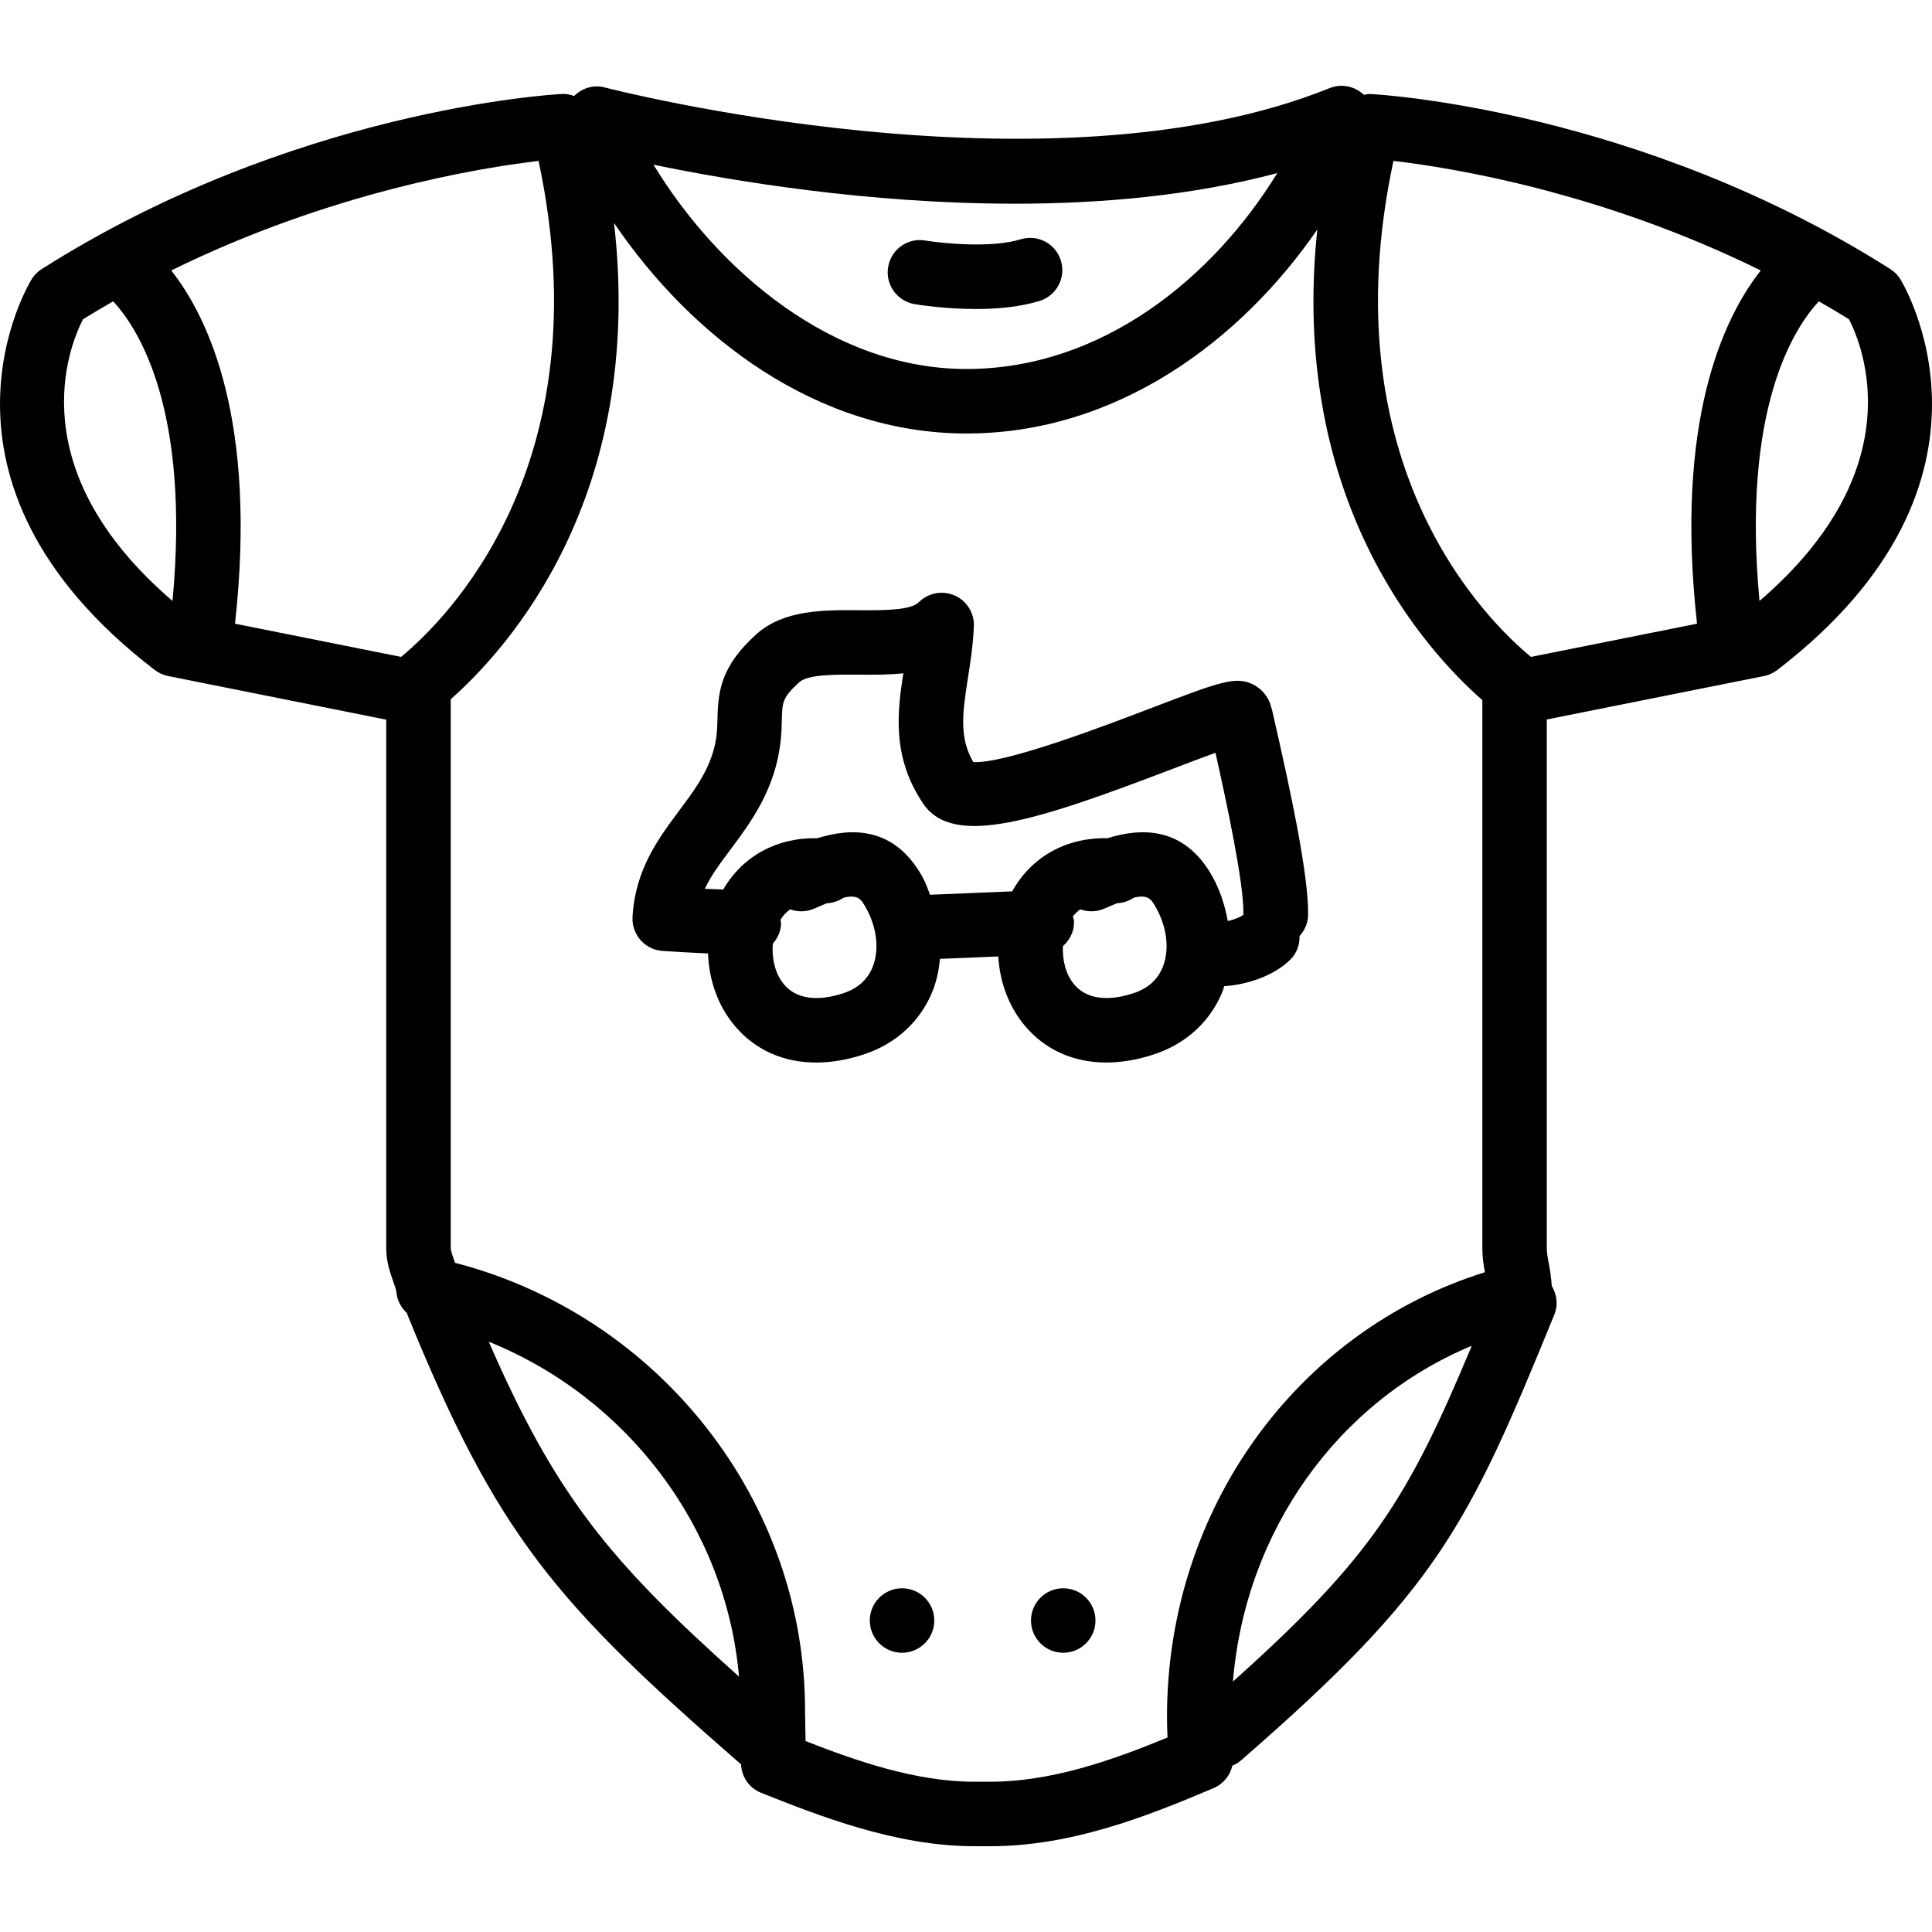
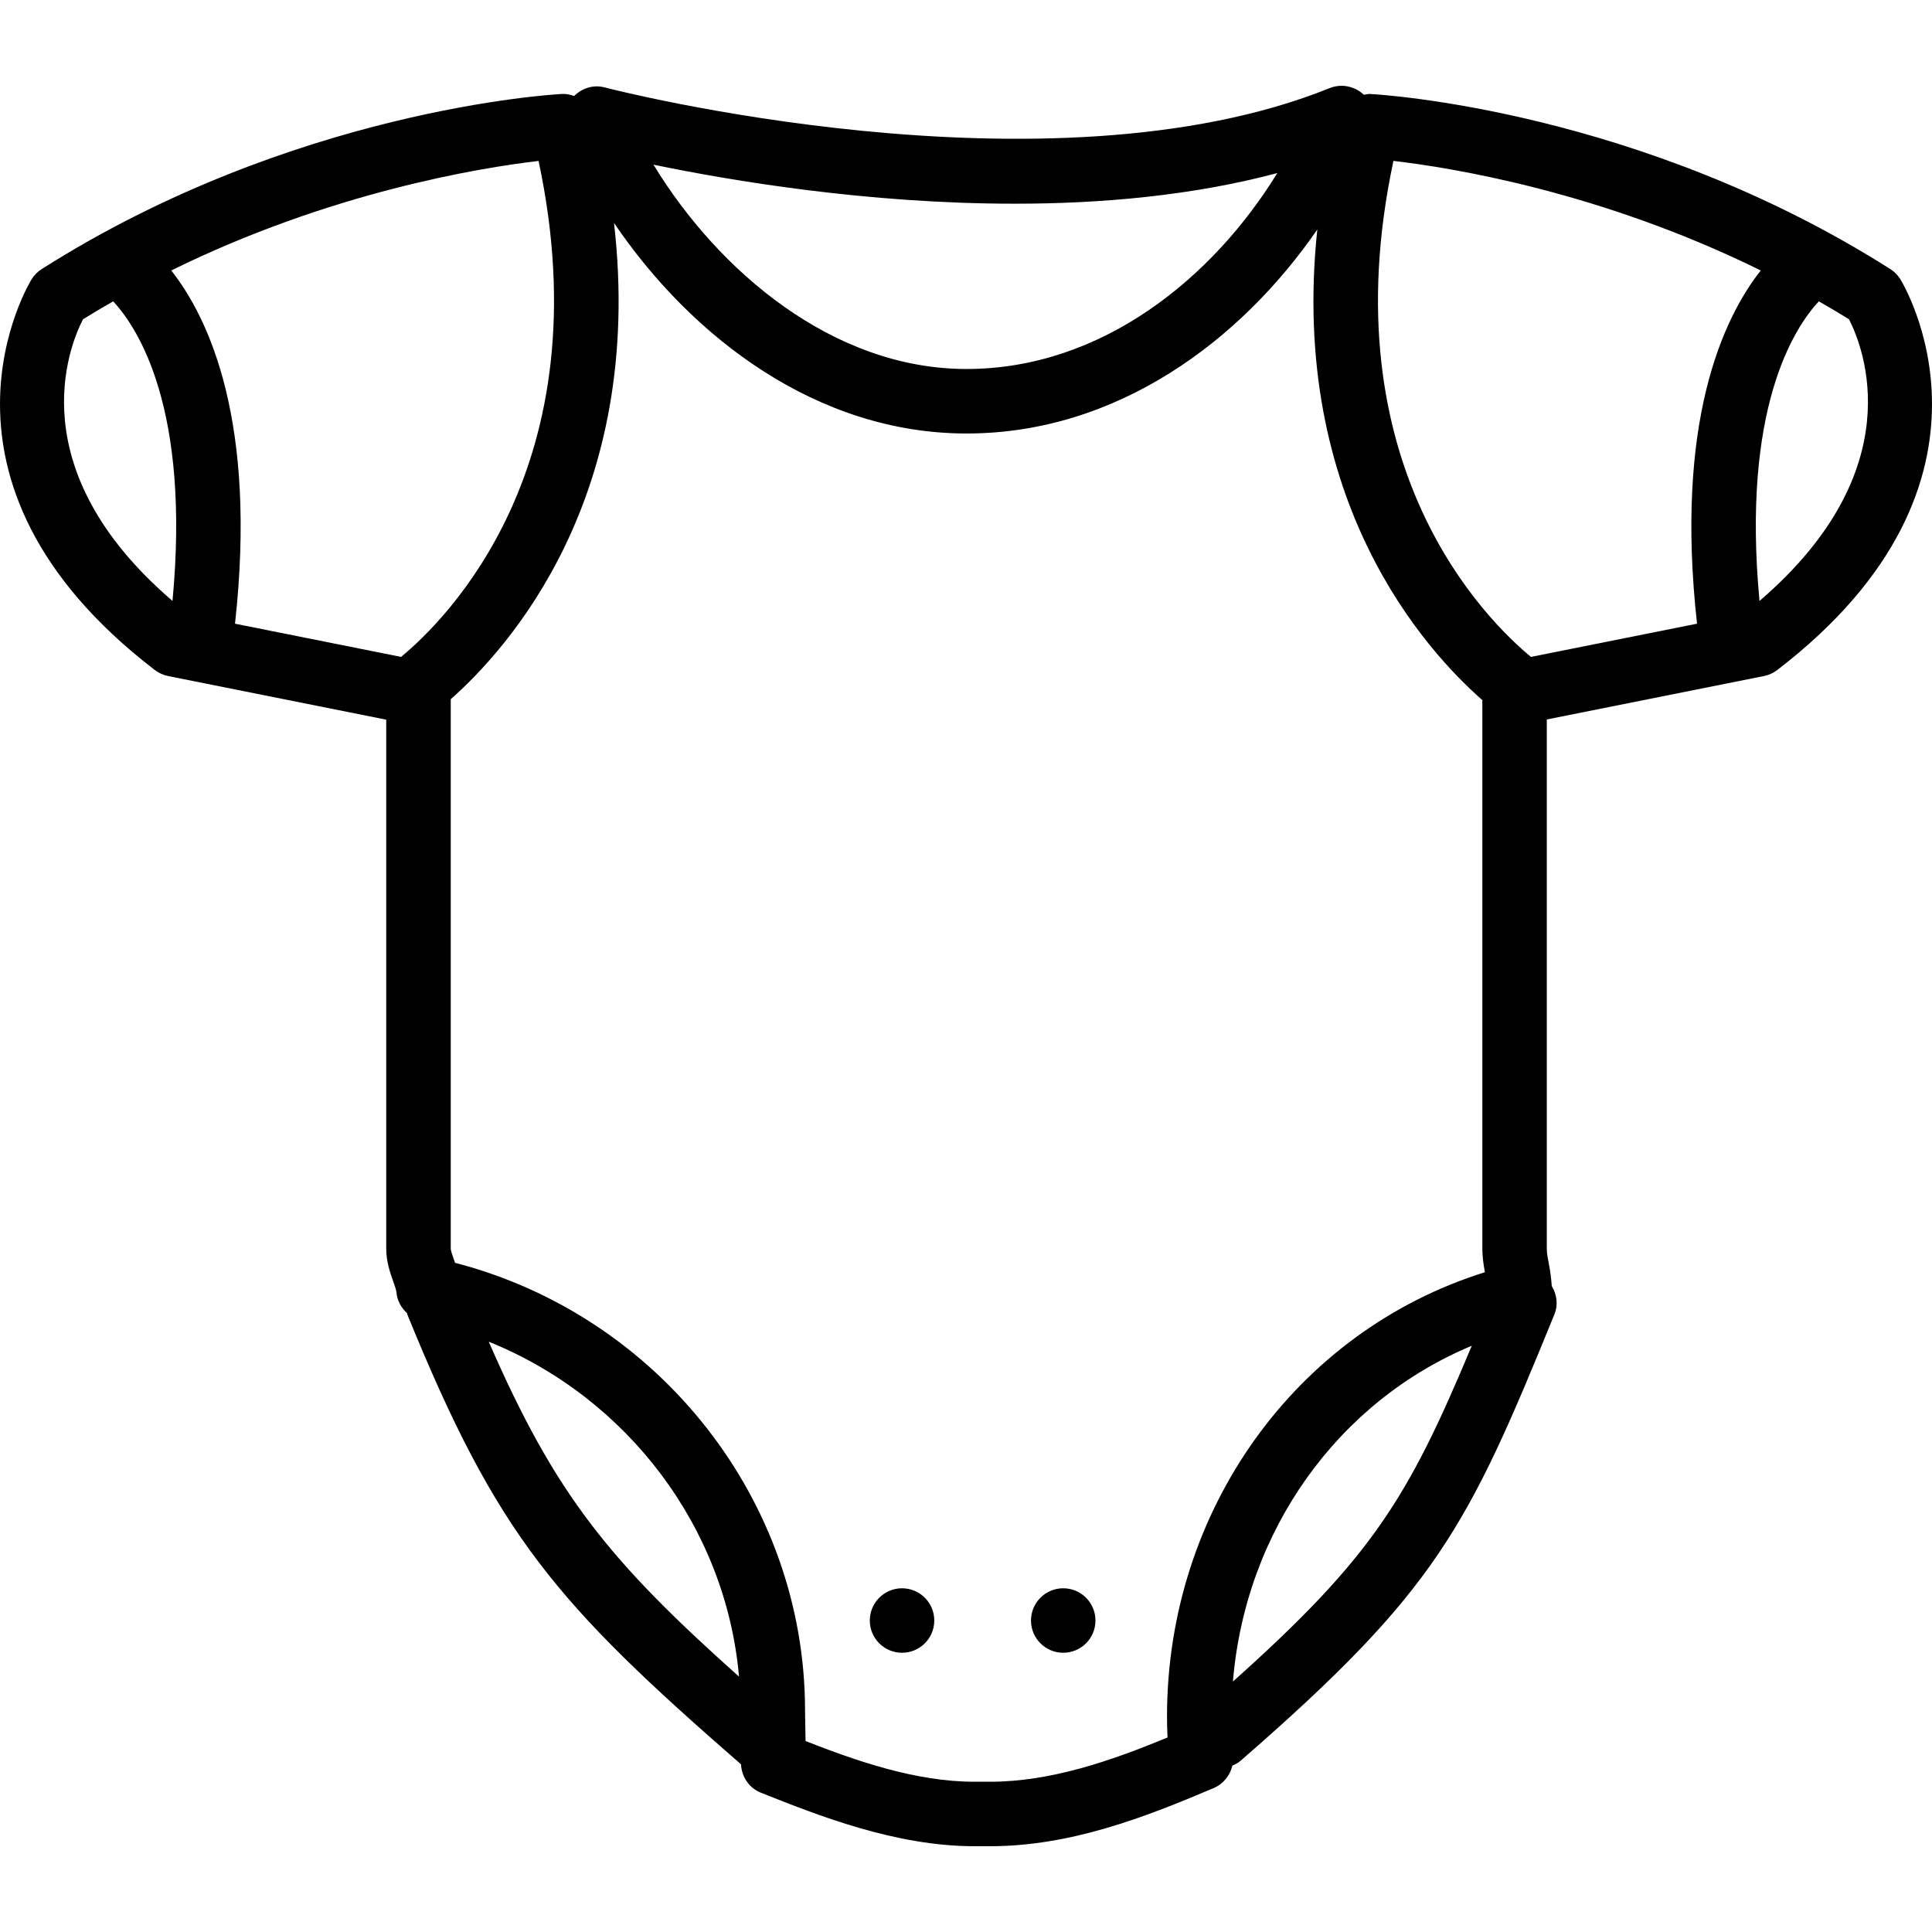
<svg xmlns="http://www.w3.org/2000/svg" version="1.1" id="Capa_1" x="0px" y="0px" viewBox="0 0 59.93 59.93" style="enable-background:new 0 0 59.93 59.93;" xml:space="preserve">
  <g>
-     <path d="M28.371,9.434c0.141,0.023,0.947,0.151,1.898,0.151c0.648,0,1.363-0.059,1.981-0.251c0.527-0.164,0.822-0.724,0.658-1.251   c-0.163-0.527-0.717-0.823-1.252-0.659C30.75,7.705,29.215,7.546,28.7,7.461c-0.546-0.094-1.06,0.278-1.15,0.822   C27.458,8.827,27.826,9.342,28.371,9.434z" />
    <path d="M58.942,8.651c-0.078-0.123-0.183-0.227-0.306-0.305C50.86,3.41,42.838,2.933,42.5,2.915   c-0.065-0.003-0.128,0.015-0.193,0.025c-0.276-0.262-0.688-0.357-1.061-0.207c-8.755,3.532-22.355,0.014-22.492-0.022   c-0.354-0.093-0.702,0.028-0.945,0.267c-0.123-0.045-0.25-0.072-0.379-0.063C17.092,2.933,9.071,3.41,1.293,8.347   C1.17,8.425,1.066,8.529,0.988,8.651c-0.04,0.062-3.865,6.241,3.813,12.132c0.121,0.093,0.263,0.157,0.412,0.187l6.768,1.354   v16.413c0,0.399,0.12,0.738,0.216,1.011c0.042,0.119,0.095,0.268,0.1,0.332c0.02,0.261,0.147,0.487,0.33,0.655   c0.005,0.013,0.002,0.026,0.007,0.038c2.793,6.858,4.592,8.939,10.352,13.956c0.02,0.386,0.249,0.734,0.616,0.88   c1.759,0.7,4.167,1.66,6.622,1.66h0.485c2.491,0,4.793-0.891,6.937-1.803c0.3-0.128,0.511-0.391,0.582-0.697   c0.089-0.039,0.178-0.083,0.255-0.151c6.088-5.293,7.043-7.24,9.734-13.846c0.124-0.303,0.073-0.622-0.082-0.882   c-0.016-0.234-0.047-0.461-0.086-0.666c-0.031-0.167-0.068-0.333-0.068-0.487V22.318l6.736-1.347   c0.149-0.03,0.291-0.094,0.412-0.187C62.807,14.893,58.982,8.713,58.942,8.651z M31.48,6.319c2.707,0,5.526-0.254,8.141-0.95   c-1.986,3.234-5.426,6.077-9.641,6.077c-4.148,0-7.705-3.046-9.71-6.338C22.672,5.606,26.912,6.319,31.48,6.319z M5.351,18.641   C0.6,14.565,2.133,10.76,2.575,9.903C2.886,9.71,3.198,9.527,3.51,9.348C4.289,10.182,5.909,12.693,5.351,18.641z M12.441,20.377   l-5.151-1.03C7.982,13.075,6.482,9.874,5.312,8.39c4.924-2.426,9.558-3.183,11.394-3.398   C18.728,14.458,13.789,19.267,12.441,20.377z M15.161,41.619c4.307,1.74,7.359,5.771,7.763,10.389   C18.883,48.402,17.224,46.354,15.161,41.619z M38.245,52.161c0.388-4.691,3.263-8.689,7.409-10.416   C43.678,46.476,42.562,48.3,38.245,52.161z M36.2,53.251c0,0.185,0.006,0.415,0.016,0.646c-1.765,0.728-3.624,1.372-5.507,1.372   h-0.485c-1.816,0-3.664-0.647-5.236-1.262c-0.002-0.169-0.005-0.342-0.009-0.507l-0.007-0.445c0-6.503-4.529-12.244-10.857-13.883   c-0.01-0.031-0.021-0.061-0.031-0.09c-0.04-0.114-0.101-0.286-0.102-0.345V21.689c1.765-1.558,6.037-6.276,5.065-14.773   c2.401,3.545,6.297,6.531,10.934,6.531c4.675,0,8.516-2.89,10.881-6.328c-0.887,8.419,3.388,13.081,5.12,14.599v17.02   c0,0.254,0.038,0.5,0.079,0.726C40.211,41.291,36.2,46.837,36.2,53.251z M47.49,20.377c-1.352-1.114-6.287-5.922-4.266-15.386   c1.834,0.213,6.463,0.966,11.394,3.399c-1.169,1.484-2.67,4.685-1.977,10.957L47.49,20.377z M54.579,18.641   c-0.557-5.948,1.062-8.459,1.841-9.294c0.311,0.179,0.623,0.362,0.934,0.555C57.801,10.77,59.323,14.57,54.579,18.641z" />
-     <path d="M39.433,21.937c-0.064-0.282-0.269-0.548-0.523-0.684c-0.557-0.299-1.019-0.122-3.236,0.725   c-1.382,0.528-4.52,1.729-5.485,1.659c-0.427-0.747-0.344-1.459-0.166-2.596c0.08-0.507,0.162-1.031,0.186-1.614   c0.017-0.412-0.221-0.792-0.6-0.957c-0.375-0.164-0.817-0.081-1.109,0.212c-0.257,0.258-1.142,0.25-1.854,0.247   c-1.094-0.008-2.341-0.018-3.189,0.749c-1.078,0.976-1.18,1.727-1.201,2.608c-0.008,0.347-0.016,0.675-0.163,1.122   c-0.214,0.652-0.609,1.181-1.028,1.742c-0.639,0.856-1.363,1.827-1.444,3.294c-0.03,0.546,0.384,1.016,0.929,1.053   c0.445,0.031,0.921,0.056,1.413,0.079c0.028,0.82,0.305,1.627,0.834,2.251c0.631,0.747,1.511,1.133,2.52,1.133   c0.471,0,0.97-0.084,1.485-0.255c1.01-0.334,1.77-1.044,2.141-1.998c0.118-0.305,0.182-0.63,0.215-0.963l1.808-0.075   c0.046,0.787,0.323,1.557,0.831,2.157c0.631,0.747,1.511,1.133,2.52,1.133c0.471,0,0.97-0.084,1.485-0.255   c1.01-0.334,1.77-1.044,2.141-1.998c0.014-0.037,0.016-0.079,0.029-0.116c0.693-0.039,1.552-0.318,2.057-0.826   c0.2-0.202,0.29-0.465,0.282-0.727c0.154-0.171,0.259-0.39,0.265-0.638c0.029-1.211-0.547-3.894-1.113-6.358L39.433,21.937z    M27.074,29.983c-0.155,0.398-0.46,0.676-0.905,0.823c-0.577,0.191-1.366,0.299-1.85-0.271c-0.274-0.324-0.385-0.805-0.345-1.264   c0.146-0.168,0.247-0.378,0.255-0.618c0.001-0.043-0.017-0.08-0.021-0.121c0.085-0.13,0.183-0.243,0.303-0.325   c0.236,0.086,0.504,0.085,0.752-0.025c0.144-0.064,0.272-0.118,0.389-0.165c0.189-0.008,0.368-0.07,0.518-0.172   c0.451-0.107,0.547,0.056,0.692,0.316C27.201,28.769,27.281,29.45,27.074,29.983z M36.074,29.983   c-0.155,0.398-0.46,0.676-0.905,0.823c-0.578,0.191-1.366,0.299-1.85-0.271c-0.258-0.306-0.368-0.751-0.348-1.185   c0.216-0.192,0.357-0.466,0.344-0.778c-0.002-0.052-0.026-0.096-0.036-0.145c0.069-0.085,0.144-0.161,0.232-0.22   c0.235,0.086,0.505,0.085,0.752-0.025c0.144-0.064,0.272-0.118,0.389-0.165c0.189-0.008,0.368-0.07,0.518-0.172   c0.452-0.107,0.547,0.056,0.692,0.316C36.201,28.769,36.281,29.45,36.074,29.983z M38.086,28.571   c-0.089-0.474-0.233-0.946-0.48-1.386c-0.887-1.585-2.248-1.497-3.256-1.183c-1.271-0.031-2.362,0.578-2.951,1.648l-2.548,0.105   c-0.076-0.192-0.143-0.387-0.246-0.57c-0.888-1.585-2.248-1.497-3.256-1.183c-1.244-0.03-2.318,0.557-2.914,1.59   c-0.189-0.008-0.388-0.013-0.571-0.022c0.192-0.411,0.477-0.791,0.8-1.224c0.473-0.634,1.009-1.352,1.325-2.314   c0.239-0.728,0.253-1.289,0.263-1.699c0.013-0.549,0.017-0.696,0.543-1.173c0.271-0.245,1.134-0.236,1.833-0.232   c0.451,0.003,0.929,0.008,1.393-0.043c-0.189,1.224-0.356,2.598,0.614,4.041c0.937,1.393,3.553,0.522,7.75-1.08   c0.433-0.165,0.921-0.352,1.318-0.495c0.348,1.542,0.889,4.083,0.866,4.998c0,0.009,0.004,0.016,0.004,0.024   C38.484,28.447,38.287,28.526,38.086,28.571z" />
    <circle cx="27.981" cy="50.268" r="1" />
    <circle cx="32.981" cy="50.268" r="1" />
  </g>
  <g>
</g>
  <g>
</g>
  <g>
</g>
  <g>
</g>
  <g>
</g>
  <g>
</g>
  <g>
</g>
  <g>
</g>
  <g>
</g>
  <g>
</g>
  <g>
</g>
  <g>
</g>
  <g>
</g>
  <g>
</g>
  <g>
</g>
</svg>